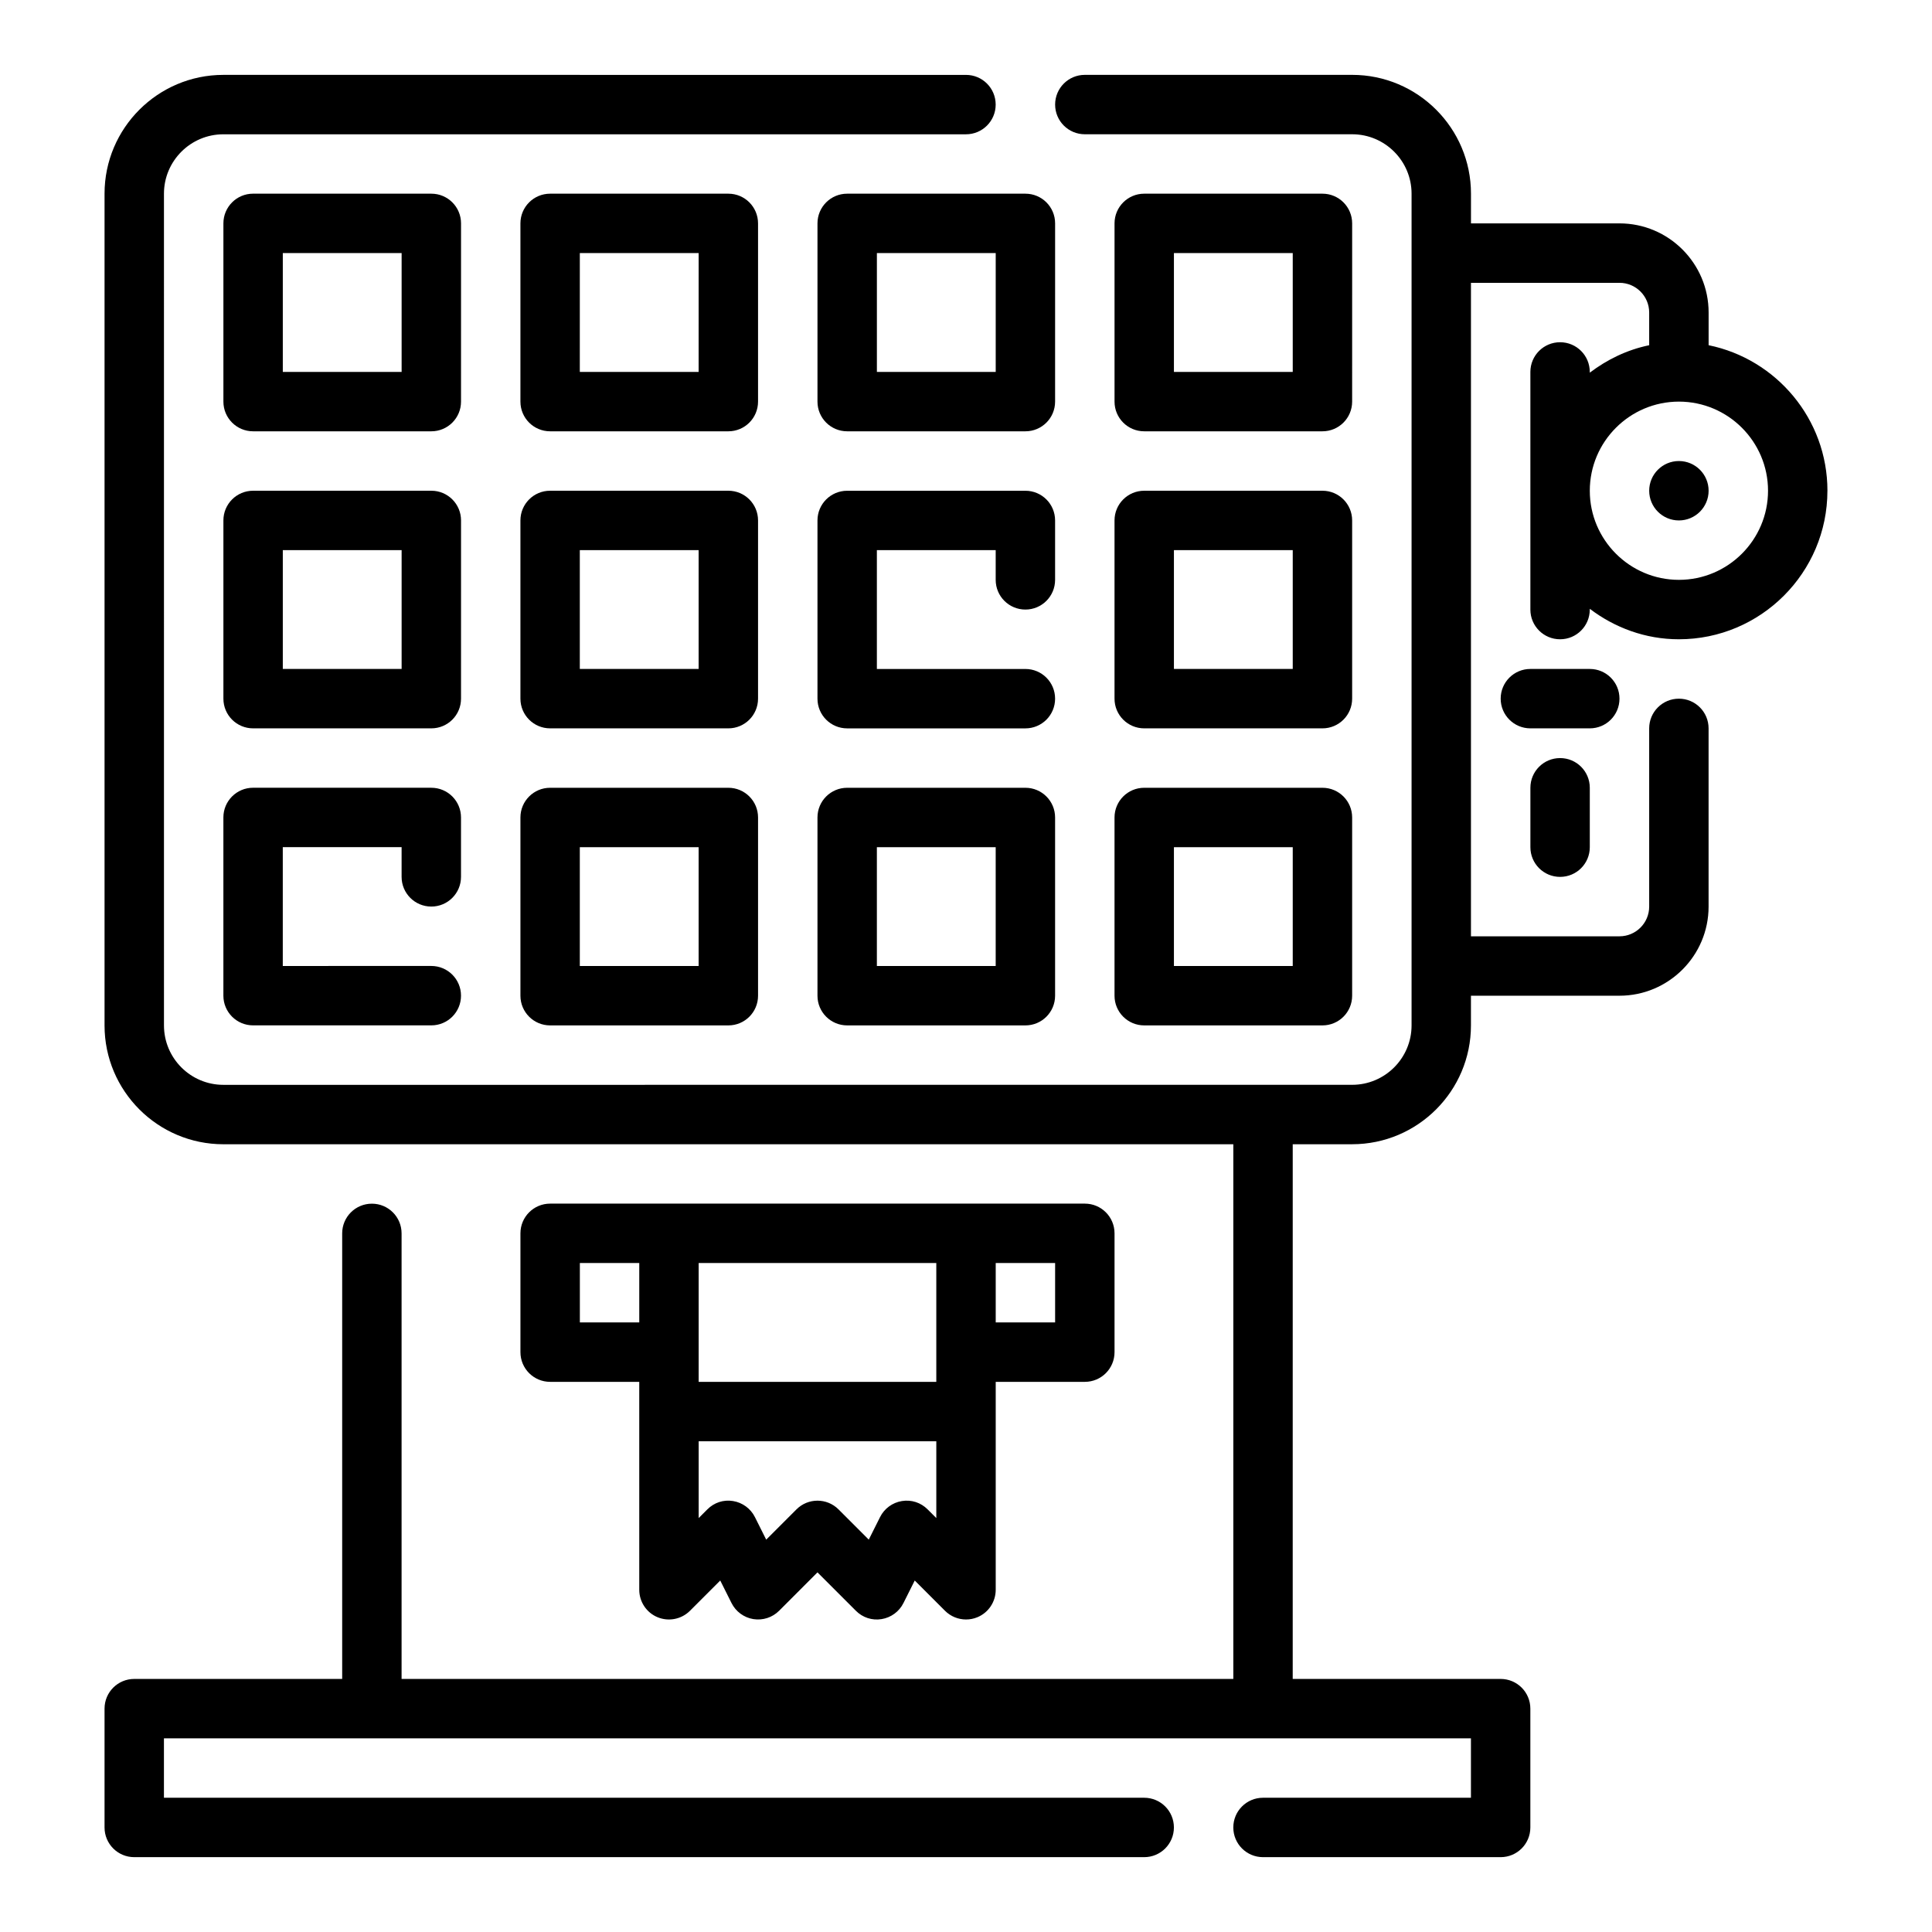
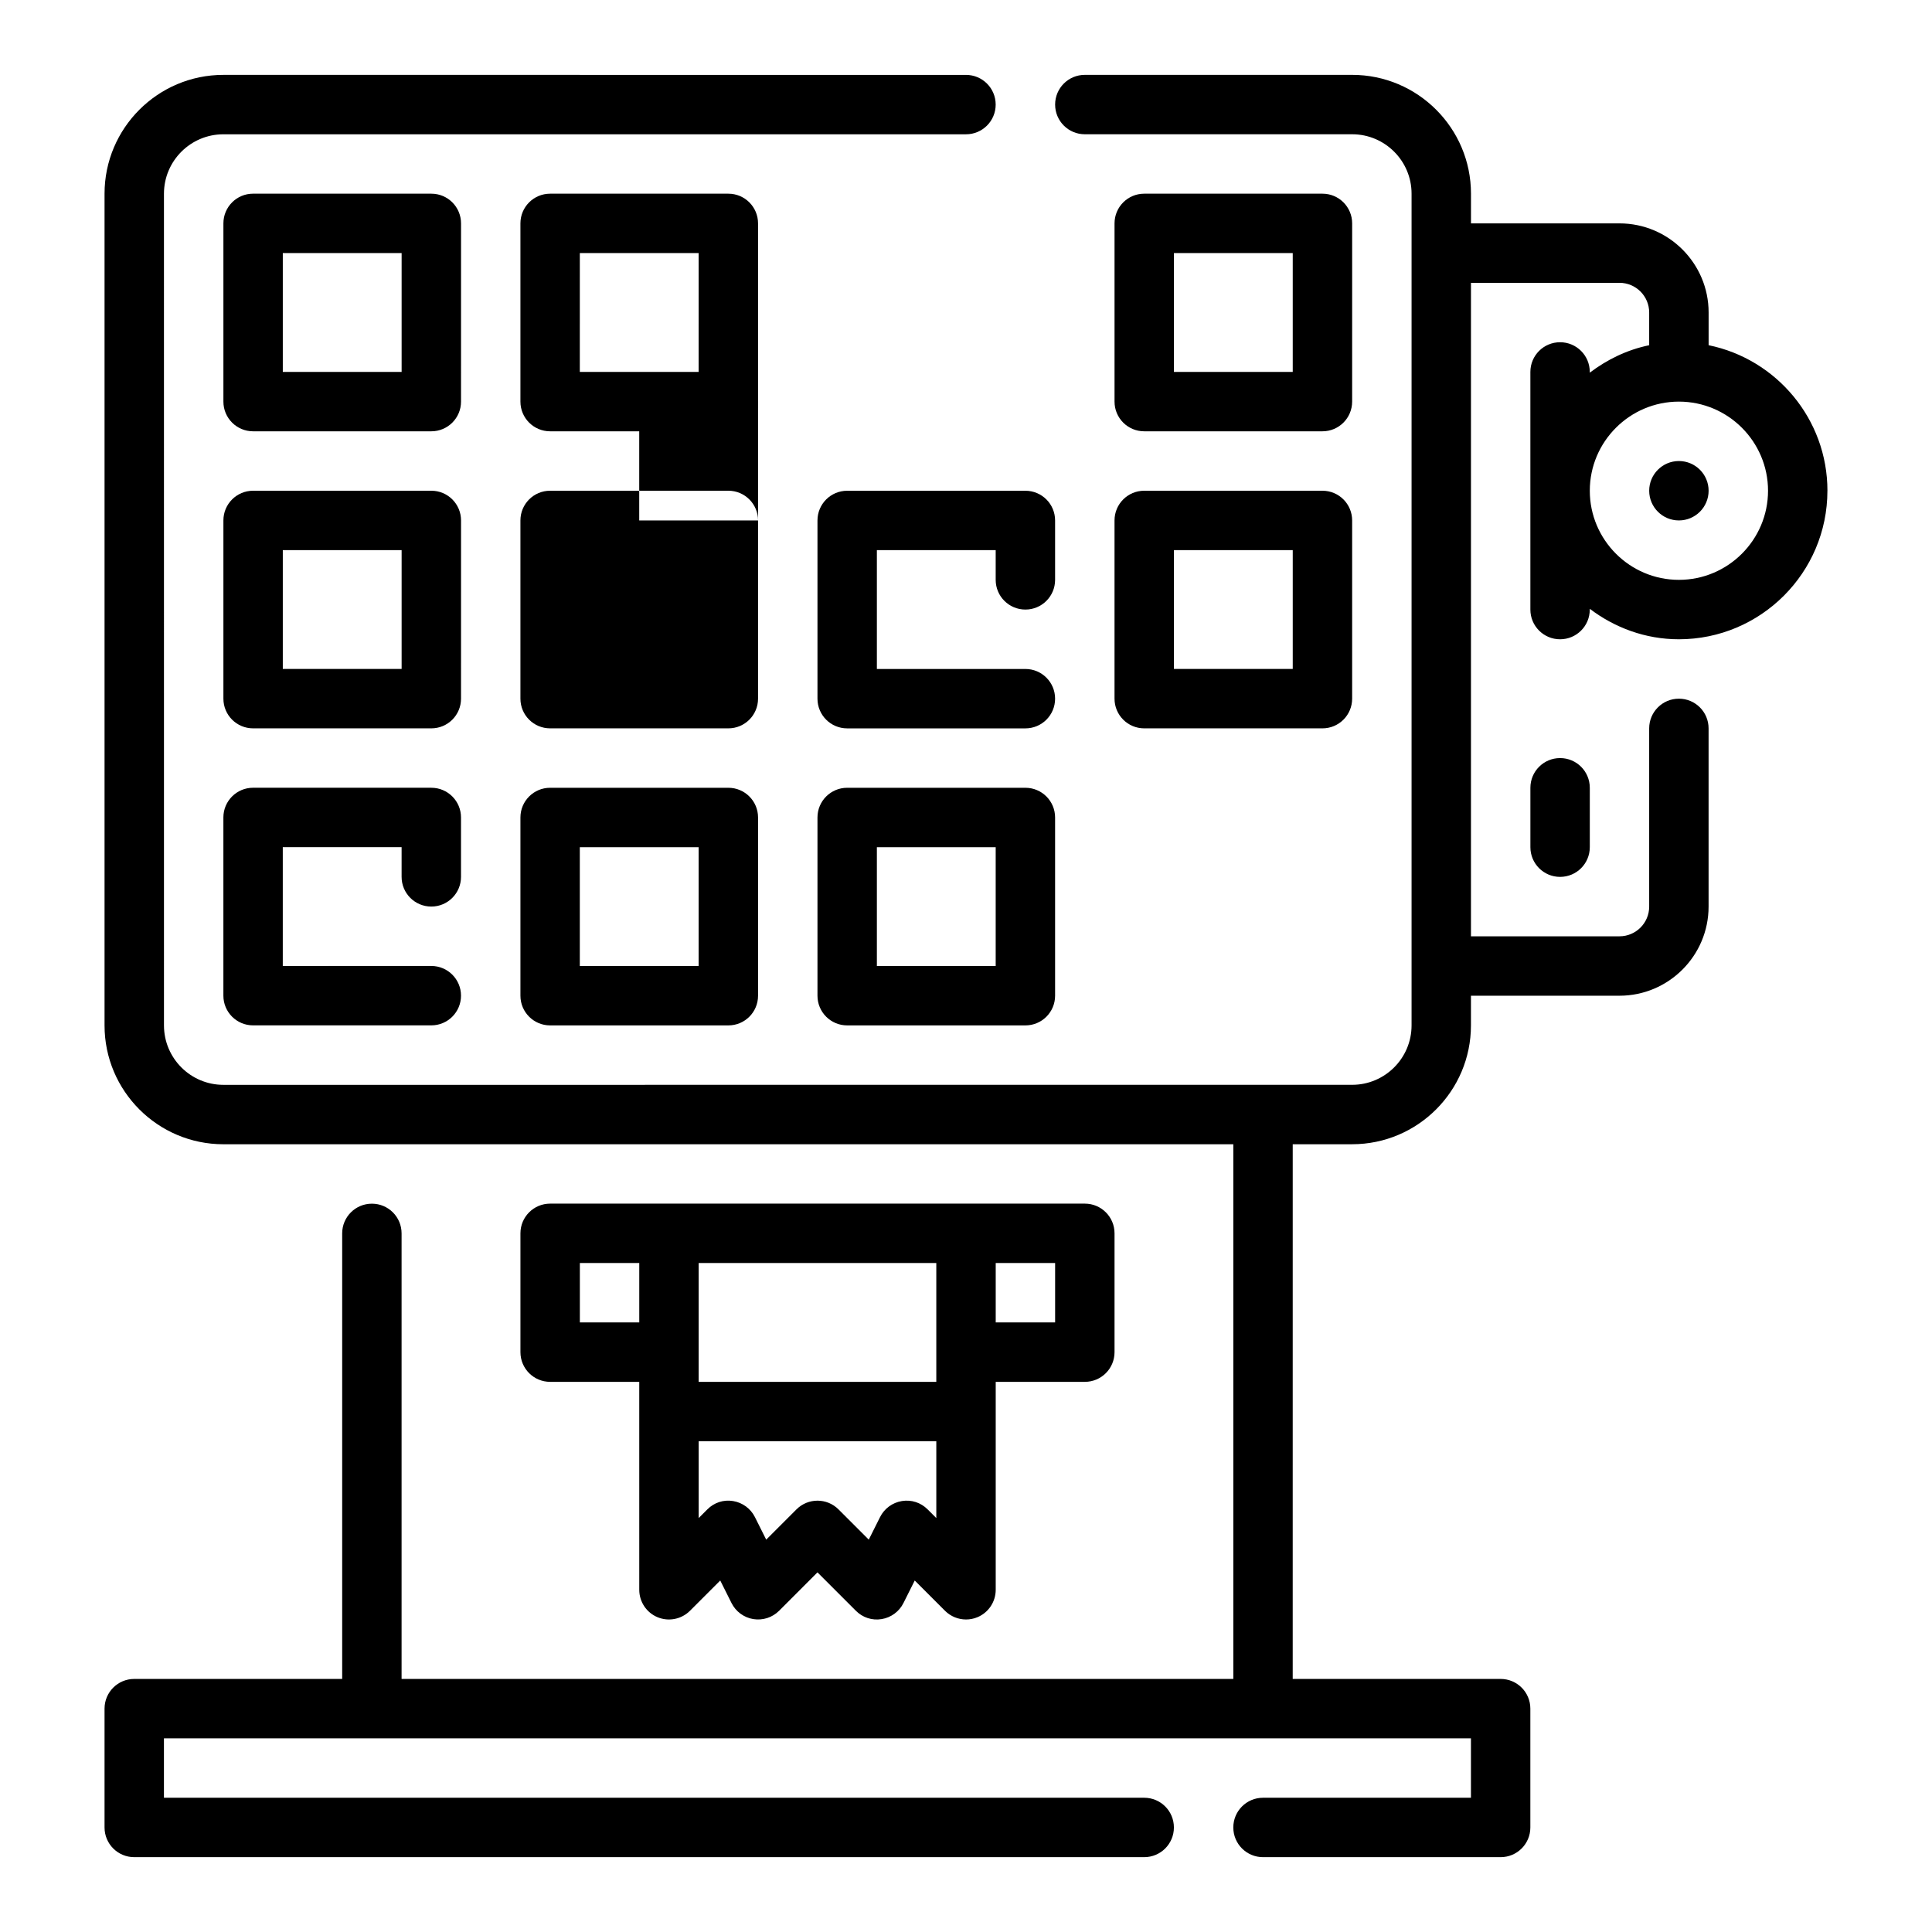
<svg xmlns="http://www.w3.org/2000/svg" fill="#000000" width="800px" height="800px" version="1.1" viewBox="144 144 512 512">
  <g>
    <path d="m266.18 203.2c0-4.352-3.519-7.871-7.871-7.871l-47.234-0.004c-4.356 0-7.871 3.519-7.871 7.875v47.23c0 4.352 3.519 7.871 7.871 7.871h47.23c4.352 0 7.871-3.519 7.871-7.871zm-15.746 39.359h-31.488v-31.488h31.488z" />
    <path d="m344.89 203.2c0-4.352-3.519-7.871-7.871-7.871h-47.23c-4.352 0-7.871 3.519-7.871 7.871v47.23c0 4.352 3.519 7.871 7.871 7.871h47.23c4.352 0 7.871-3.519 7.871-7.871zm-15.746 39.359h-31.488l0.004-31.488h31.488z" />
-     <path d="m360.64 203.2v47.23c0 4.352 3.519 7.871 7.871 7.871h47.23c4.352 0 7.871-3.519 7.871-7.871l0.004-47.23c0-4.352-3.519-7.871-7.871-7.871h-47.23c-4.356-0.004-7.875 3.516-7.875 7.871zm15.746 7.871h31.488v31.488h-31.488z" />
    <path d="m447.23 258.3h47.23c4.352 0 7.871-3.519 7.871-7.871l0.004-47.23c0-4.352-3.519-7.871-7.871-7.871h-47.23c-4.352 0-7.871 3.519-7.871 7.871v47.23c-0.004 4.356 3.516 7.871 7.867 7.871zm7.871-47.23h31.488v31.488h-31.488z" />
    <path d="m266.18 281.92c0-4.352-3.519-7.871-7.871-7.871h-47.234c-4.352 0-7.871 3.519-7.871 7.871v47.23c0 4.352 3.519 7.871 7.871 7.871h47.23c4.352 0 7.871-3.519 7.871-7.871zm-15.746 39.359h-31.488v-31.488h31.488z" />
-     <path d="m344.89 281.92c0-4.352-3.519-7.871-7.871-7.871h-47.23c-4.352 0-7.871 3.519-7.871 7.871v47.23c0 4.352 3.519 7.871 7.871 7.871h47.23c4.352 0 7.871-3.519 7.871-7.871zm-15.746 39.359h-31.488v-31.488h31.488z" />
+     <path d="m344.89 281.92c0-4.352-3.519-7.871-7.871-7.871h-47.23c-4.352 0-7.871 3.519-7.871 7.871v47.23c0 4.352 3.519 7.871 7.871 7.871h47.23c4.352 0 7.871-3.519 7.871-7.871zh-31.488v-31.488h31.488z" />
    <path d="m415.74 305.54c4.352 0 7.871-3.519 7.871-7.871v-15.742c0-4.352-3.519-7.871-7.871-7.871h-47.23c-4.352 0-7.871 3.519-7.871 7.871v47.23c0 4.352 3.519 7.871 7.871 7.871h47.23c4.352 0 7.871-3.519 7.871-7.871 0-4.352-3.519-7.871-7.871-7.871h-39.359v-31.488h31.488v7.871c0 4.352 3.519 7.871 7.871 7.871z" />
    <path d="m439.36 329.15c0 4.352 3.519 7.871 7.871 7.871h47.23c4.352 0 7.871-3.519 7.871-7.871v-47.23c0-4.352-3.519-7.871-7.871-7.871h-47.23c-4.352 0-7.871 3.519-7.871 7.871zm15.742-39.359h31.488v31.488h-31.488z" />
    <path d="m258.3 384.25c4.352 0 7.871-3.519 7.871-7.871v-15.742c0-4.352-3.519-7.871-7.871-7.871l-47.23-0.004c-4.352 0-7.871 3.519-7.871 7.871v47.23c0 4.352 3.519 7.871 7.871 7.871h47.23c4.352 0 7.871-3.519 7.871-7.871 0-4.352-3.519-7.871-7.871-7.871l-39.359 0.004v-31.488h31.488v7.871c0 4.352 3.519 7.871 7.871 7.871z" />
    <path d="m337.02 352.77h-47.23c-4.352 0-7.871 3.519-7.871 7.871v47.23c0 4.352 3.519 7.871 7.871 7.871h47.23c4.352 0 7.871-3.519 7.871-7.871v-47.23c0-4.352-3.519-7.871-7.871-7.871zm-7.875 47.234h-31.488v-31.488h31.488z" />
    <path d="m415.74 352.77h-47.23c-4.352 0-7.871 3.519-7.871 7.871v47.23c0 4.352 3.519 7.871 7.871 7.871h47.23c4.352 0 7.871-3.519 7.871-7.871v-47.23c0-4.352-3.516-7.871-7.871-7.871zm-7.871 47.234h-31.488v-31.488h31.488z" />
-     <path d="m439.36 407.87c0 4.352 3.519 7.871 7.871 7.871h47.23c4.352 0 7.871-3.519 7.871-7.871v-47.23c0-4.352-3.519-7.871-7.871-7.871h-47.23c-4.352 0-7.871 3.519-7.871 7.871zm15.742-39.359h31.488v31.488h-31.488z" />
-     <path d="m573.18 329.15c0-4.352-3.519-7.871-7.871-7.871h-15.742c-4.352 0-7.871 3.519-7.871 7.871 0 4.352 3.519 7.871 7.871 7.871h15.742c4.352 0.004 7.871-3.516 7.871-7.871z" />
    <path d="m549.57 352.77v15.742c0 4.352 3.519 7.871 7.871 7.871s7.871-3.519 7.871-7.871v-15.742c0-4.352-3.519-7.871-7.871-7.871s-7.871 3.519-7.871 7.871z" />
    <path d="m313.41 565.31c0 3.18 1.914 6.062 4.856 7.273 2.945 1.219 6.328 0.543 8.582-1.707l8.023-8.023 2.992 5.977c1.133 2.258 3.281 3.84 5.777 4.25 2.519 0.402 5.047-0.426 6.824-2.203l10.176-10.18 10.18 10.18c1.785 1.793 4.297 2.629 6.824 2.203 2.496-0.41 4.652-1.992 5.777-4.25l2.992-5.977 8.023 8.023c1.504 1.5 3.519 2.305 5.566 2.305 1.016 0 2.039-0.188 3.016-0.598 2.941-1.215 4.856-4.094 4.856-7.273v-55.105h23.617c4.352 0 7.871-3.519 7.871-7.871v-31.488c0-4.352-3.519-7.871-7.871-7.871h-141.7c-4.352 0-7.871 3.519-7.871 7.871v31.488c0 4.352 3.519 7.871 7.871 7.871h23.617zm76.414-21.312c-1.785-1.793-4.289-2.621-6.824-2.203-2.496 0.41-4.652 1.992-5.777 4.25l-2.992 5.977-8.023-8.023c-1.535-1.535-3.551-2.305-5.566-2.305s-4.031 0.77-5.566 2.305l-8.023 8.023-2.992-5.977c-1.133-2.258-3.281-3.84-5.777-4.25-2.543-0.434-5.055 0.418-6.824 2.203l-2.305 2.309v-20.359h62.977v20.355zm33.793-49.539h-15.742v-15.742h15.742zm-31.488-15.742v31.488h-62.977v-31.488zm-94.461 15.742v-15.742h15.742v15.742z" />
    <path d="m628.29 274.05c0-19.004-13.547-34.906-31.488-38.566v-8.668c0-13.02-10.598-23.617-23.617-23.617h-39.359v-7.871c0-17.367-14.121-31.488-31.488-31.488h-70.848c-4.352 0-7.871 3.519-7.871 7.871 0 4.352 3.519 7.871 7.871 7.871h70.848c8.684 0 15.742 7.062 15.742 15.742v220.42c0 8.684-7.062 15.742-15.742 15.742l-299.14 0.008c-8.684 0-15.742-7.062-15.742-15.742l-0.004-220.42c0-8.684 7.062-15.742 15.742-15.742h196.8c4.352 0 7.871-3.519 7.871-7.871 0-4.352-3.519-7.871-7.871-7.871l-196.8-0.004c-17.367 0-31.488 14.125-31.488 31.488v220.42c0 17.367 14.121 31.488 31.488 31.488h267.65v141.7h-220.42v-118.08c0-4.352-3.519-7.871-7.871-7.871-4.352 0-7.871 3.519-7.871 7.871v118.08l-55.105-0.004c-4.352 0-7.871 3.519-7.871 7.871v31.488c0 4.352 3.519 7.871 7.871 7.871h267.65c4.352 0 7.871-3.519 7.871-7.871 0-4.352-3.519-7.871-7.871-7.871h-259.78v-15.742h346.37v15.742h-55.105c-4.352 0-7.871 3.519-7.871 7.871 0 4.352 3.519 7.871 7.871 7.871h62.977c4.352 0 7.871-3.519 7.871-7.871v-31.488c0-4.352-3.519-7.871-7.871-7.871h-55.105l0.004-141.7h15.742c17.367 0 31.488-14.121 31.488-31.488v-7.871h39.359c13.02 0 23.617-10.598 23.617-23.617v-47.23c0-4.352-3.519-7.871-7.871-7.871-4.352 0-7.871 3.519-7.871 7.871v47.23c0 4.344-3.527 7.871-7.871 7.871h-39.359v-173.18h39.359c4.344 0 7.871 3.527 7.871 7.871v8.668c-5.848 1.195-11.148 3.793-15.742 7.273v-0.195c0-4.352-3.519-7.871-7.871-7.871-4.352 0-7.871 3.519-7.871 7.871v62.977c0 4.352 3.519 7.871 7.871 7.871 4.352 0 7.871-3.519 7.871-7.871v-0.203c6.594 4.996 14.719 8.074 23.613 8.074 21.703 0 39.363-17.656 39.363-39.359zm-62.977 0c0-13.02 10.598-23.617 23.617-23.617 13.02 0 23.617 10.598 23.617 23.617s-10.598 23.617-23.617 23.617c-13.023 0-23.617-10.598-23.617-23.617z" />
    <path d="m596.8 274.05c0 4.348-3.527 7.871-7.875 7.871-4.348 0-7.871-3.523-7.871-7.871s3.523-7.871 7.871-7.871c4.348 0 7.875 3.523 7.875 7.871" />
  </g>
</svg>